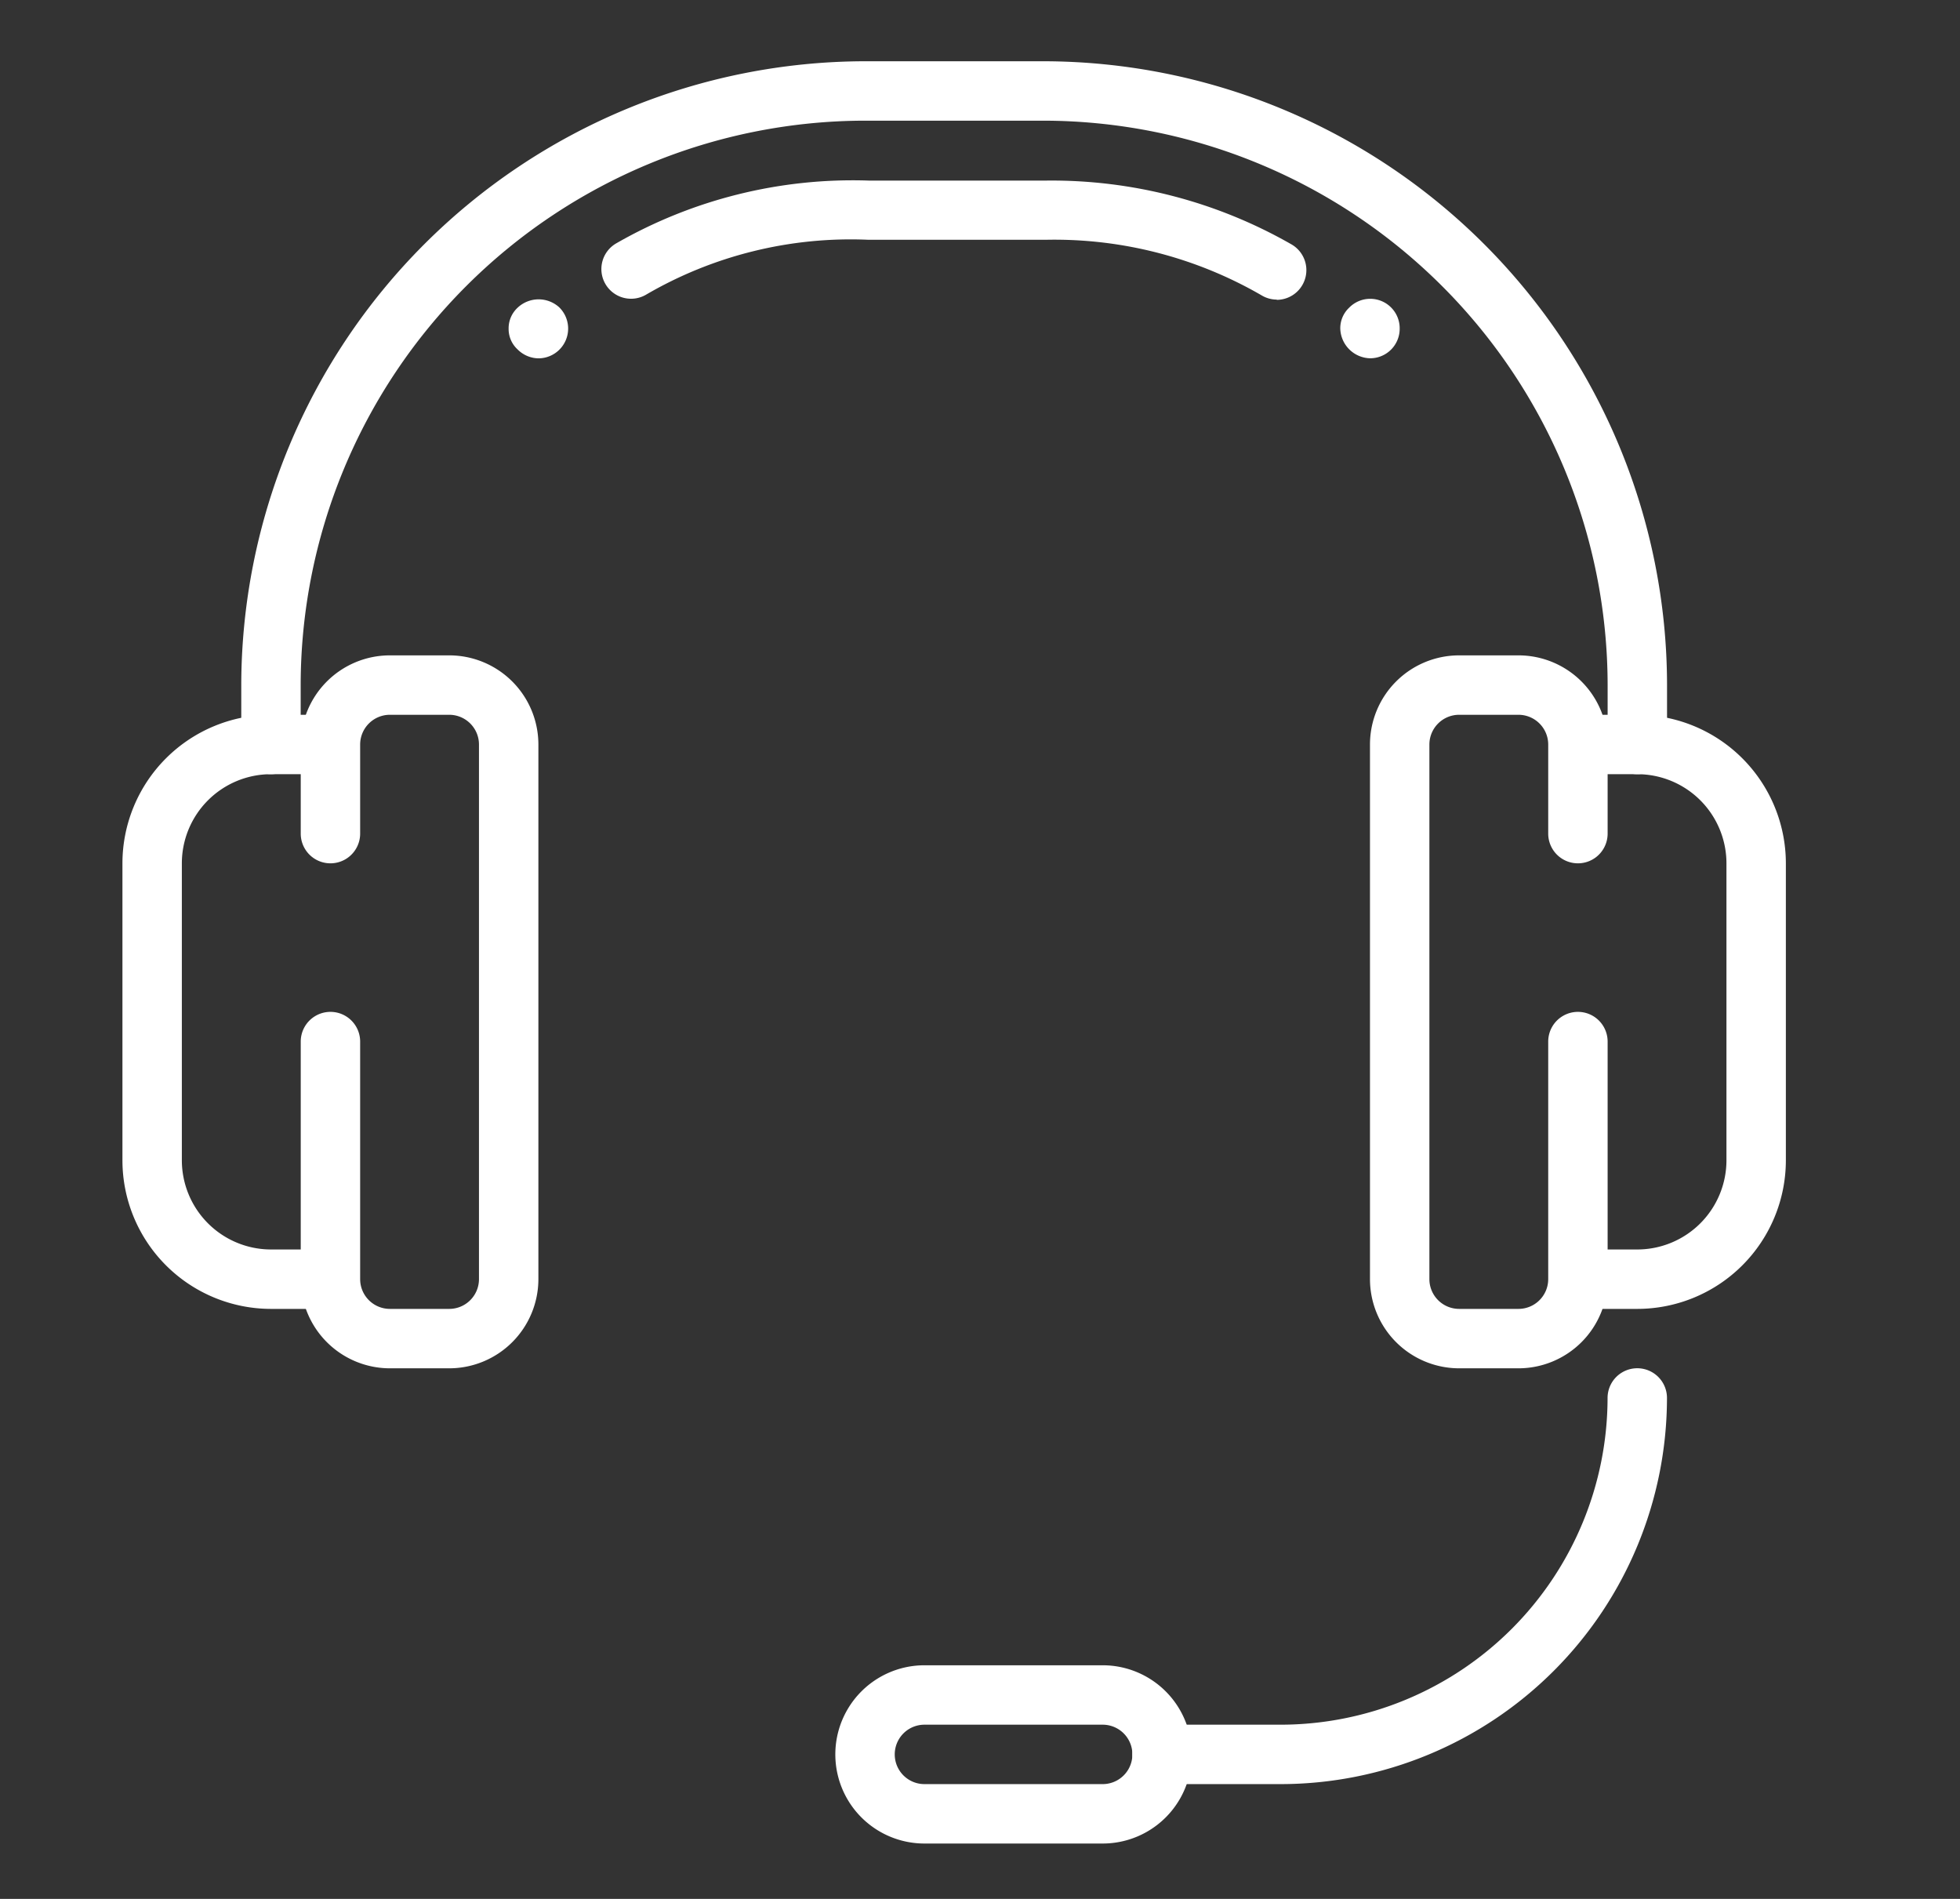
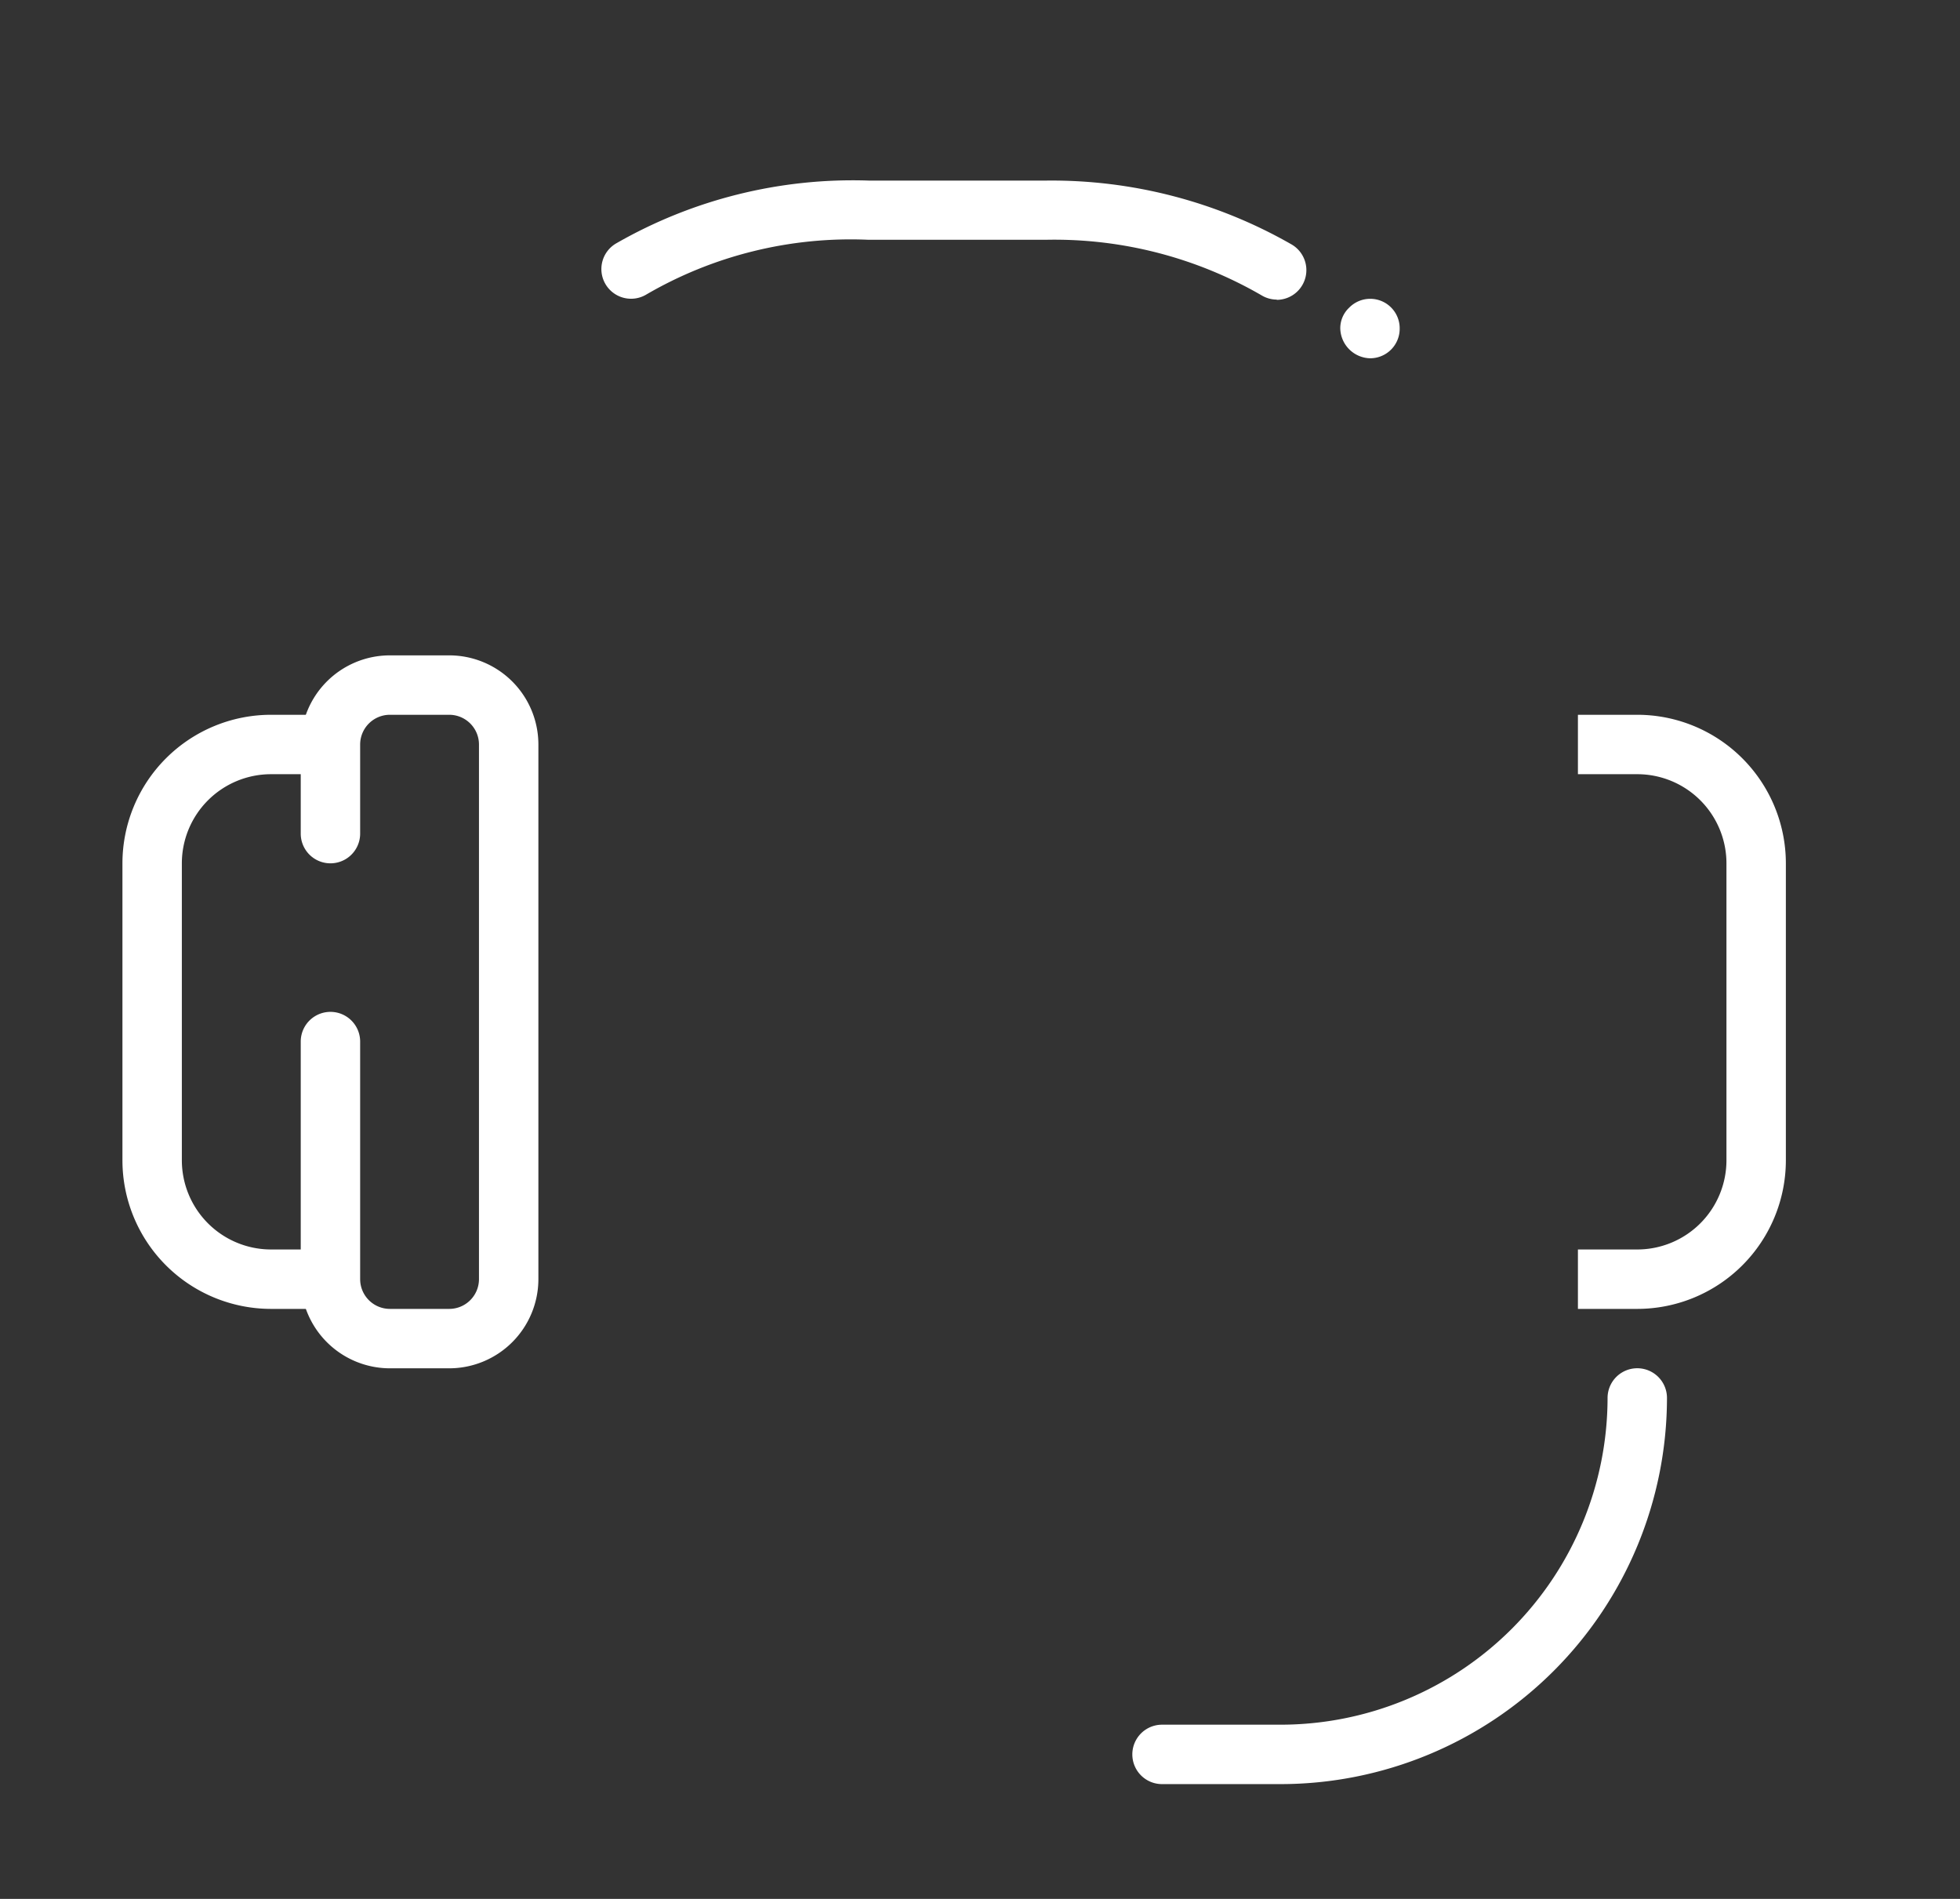
<svg xmlns="http://www.w3.org/2000/svg" width="32" height="31" viewBox="0 0 32 31">
  <rect x="0" y="0" width="32" height="31" fill="#333333" stroke="none" />
  <g id="Group_1464" data-name="Group 1464" transform="translate(-1054 -402)">
    <rect id="Rectangle_276" data-name="Rectangle 276" width="32" height="31" transform="translate(1054 402)" fill="#2d9cdc" opacity="0" />
    <g id="support" transform="translate(1056 403)">
      <g id="Group_1203" data-name="Group 1203" transform="translate(0 0)">
        <g id="Group_1156" data-name="Group 1156" transform="translate(7.819 1.94)">
          <g id="Group_1155" data-name="Group 1155">
            <path id="Path_958" data-name="Path 958" d="M2494.615,1681.974a.484.484,0,0,1-.236-.062,6.752,6.752,0,0,0-3.514-.915h-2.927a6.632,6.632,0,0,0-3.627.9.484.484,0,1,1-.478-.843,7.759,7.759,0,0,1,4.12-1.023h2.895a7.88,7.88,0,0,1,4,1.038.485.485,0,0,1-.236.909Z" transform="translate(-2483.588 -1680.023)" fill="#fff" />
          </g>
        </g>
        <g id="Group_1157" data-name="Group 1157" transform="translate(1.94)">
-           <path id="Path_959" data-name="Path 959" d="M2474.092,1681.008a.485.485,0,0,1-.485-.485v-.97a9.224,9.224,0,0,0-9.214-9.214h-2.91a9.224,9.224,0,0,0-9.214,9.214v.97a.485.485,0,0,1-.97,0v-.97a10.2,10.2,0,0,1,10.184-10.184h2.91a10.194,10.194,0,0,1,10.184,10.184v.97A.485.485,0,0,1,2474.092,1681.008Z" transform="translate(-2451.3 -1669.369)" fill="#fff" />
-         </g>
+           </g>
        <g id="Group_1165" data-name="Group 1165" transform="translate(23.762 10.669)">
          <g id="Group_1164" data-name="Group 1164">
            <g id="Group_1163" data-name="Group 1163">
              <g id="Group_1162" data-name="Group 1162">
                <g id="Group_1161" data-name="Group 1161">
                  <g id="Group_1160" data-name="Group 1160">
                    <g id="Group_1159" data-name="Group 1159">
                      <g id="Group_1158" data-name="Group 1158">
                        <path id="Path_960" data-name="Path 960" d="M2572.106,1737.655h-.97v-.97h.97a1.457,1.457,0,0,0,1.455-1.455v-4.849a1.456,1.456,0,0,0-1.455-1.455h-.97v-.97h.97a2.427,2.427,0,0,1,2.425,2.425v4.849A2.427,2.427,0,0,1,2572.106,1737.655Z" transform="translate(-2571.136 -1727.956)" fill="#fff" />
                      </g>
                    </g>
                  </g>
                </g>
              </g>
            </g>
          </g>
        </g>
        <g id="Group_1172" data-name="Group 1172" transform="translate(20.367 9.699)">
          <g id="Group_1171" data-name="Group 1171">
            <g id="Group_1170" data-name="Group 1170">
              <g id="Group_1169" data-name="Group 1169">
                <g id="Group_1168" data-name="Group 1168">
                  <g id="Group_1167" data-name="Group 1167">
                    <g id="Group_1166" data-name="Group 1166">
-                       <path id="Path_961" data-name="Path 961" d="M2554.92,1734.269h-.97a1.457,1.457,0,0,1-1.455-1.455v-8.729a1.456,1.456,0,0,1,1.455-1.455h.97a1.456,1.456,0,0,1,1.455,1.455v1.455a.485.485,0,0,1-.97,0v-1.455a.486.486,0,0,0-.485-.485h-.97a.486.486,0,0,0-.485.485v8.729a.486.486,0,0,0,.485.485h.97a.486.486,0,0,0,.485-.485v-3.879a.485.485,0,1,1,.97,0v3.879A1.457,1.457,0,0,1,2554.92,1734.269Z" transform="translate(-2552.495 -1722.63)" fill="#fff" />
-                     </g>
+                       </g>
                  </g>
                </g>
              </g>
            </g>
          </g>
        </g>
        <g id="Group_1180" data-name="Group 1180" transform="translate(0 10.669)">
          <g id="Group_1179" data-name="Group 1179">
            <g id="Group_1178" data-name="Group 1178">
              <g id="Group_1177" data-name="Group 1177">
                <g id="Group_1176" data-name="Group 1176">
                  <g id="Group_1175" data-name="Group 1175">
                    <g id="Group_1174" data-name="Group 1174">
                      <g id="Group_1173" data-name="Group 1173">
                        <path id="Path_962" data-name="Path 962" d="M2444.042,1737.655h-.97a2.427,2.427,0,0,1-2.425-2.425v-4.849a2.427,2.427,0,0,1,2.425-2.425h.97v.97h-.97a1.456,1.456,0,0,0-1.455,1.455v4.849a1.457,1.457,0,0,0,1.455,1.455h.97Z" transform="translate(-2440.648 -1727.956)" fill="#fff" />
                      </g>
                    </g>
                  </g>
                </g>
              </g>
            </g>
          </g>
        </g>
        <g id="Group_1187" data-name="Group 1187" transform="translate(2.91 9.699)">
          <g id="Group_1186" data-name="Group 1186">
            <g id="Group_1185" data-name="Group 1185">
              <g id="Group_1184" data-name="Group 1184">
                <g id="Group_1183" data-name="Group 1183">
                  <g id="Group_1182" data-name="Group 1182">
                    <g id="Group_1181" data-name="Group 1181">
                      <path id="Path_963" data-name="Path 963" d="M2459.051,1734.269h-.97a1.457,1.457,0,0,1-1.455-1.455v-3.879a.485.485,0,1,1,.97,0v3.879a.486.486,0,0,0,.485.485h.97a.486.486,0,0,0,.485-.485v-8.729a.486.486,0,0,0-.485-.485h-.97a.486.486,0,0,0-.485.485v1.455a.485.485,0,0,1-.97,0v-1.455a1.456,1.456,0,0,1,1.455-1.455h.97a1.456,1.456,0,0,1,1.455,1.455v8.729A1.457,1.457,0,0,1,2459.051,1734.269Z" transform="translate(-2456.626 -1722.63)" fill="#fff" />
                    </g>
                  </g>
                </g>
              </g>
            </g>
          </g>
        </g>
        <g id="Group_1195" data-name="Group 1195" transform="translate(11.638 26.187)">
          <g id="Group_1194" data-name="Group 1194">
            <g id="Group_1193" data-name="Group 1193">
              <g id="Group_1192" data-name="Group 1192">
                <g id="Group_1191" data-name="Group 1191">
                  <g id="Group_1190" data-name="Group 1190">
                    <g id="Group_1189" data-name="Group 1189">
                      <g id="Group_1188" data-name="Group 1188">
-                         <path id="Path_964" data-name="Path 964" d="M2508.925,1816.083h-2.91a1.455,1.455,0,1,1,0-2.91h2.91a1.455,1.455,0,0,1,0,2.91Zm-2.91-1.94a.485.485,0,1,0,0,.97h2.91a.485.485,0,0,0,0-.97Z" transform="translate(-2504.56 -1813.174)" fill="#fff" />
-                       </g>
+                         </g>
                    </g>
                  </g>
                </g>
              </g>
            </g>
          </g>
        </g>
        <g id="Group_1196" data-name="Group 1196" transform="translate(16.488 21.337)">
          <path id="Path_965" data-name="Path 965" d="M2533.615,1793.332h-1.94a.485.485,0,0,1,0-.97h1.94a5.342,5.342,0,0,0,5.334-5.334.485.485,0,0,1,.97,0A6.312,6.312,0,0,1,2533.615,1793.332Z" transform="translate(-2531.191 -1786.543)" fill="#fff" />
        </g>
        <g id="Group_1199" data-name="Group 1199" transform="translate(6.304 3.888)">
          <g id="Group_1198" data-name="Group 1198">
            <g id="Group_1197" data-name="Group 1197">
-               <path id="Path_966" data-name="Path 966" d="M2475.752,1691.682a.491.491,0,0,1-.339-.146.453.453,0,0,1-.146-.339.458.458,0,0,1,.146-.341.5.5,0,0,1,.678-.009.486.486,0,0,1-.339.835Z" transform="translate(-2475.267 -1690.72)" fill="#fff" />
-             </g>
+               </g>
          </g>
        </g>
        <g id="Group_1202" data-name="Group 1202" transform="translate(19.882 3.884)">
          <g id="Group_1201" data-name="Group 1201">
            <g id="Group_1200" data-name="Group 1200">
              <path id="Path_967" data-name="Path 967" d="M2550.317,1691.666a.5.5,0,0,1-.485-.485.461.461,0,0,1,.145-.341.481.481,0,0,1,.825.341.482.482,0,0,1-.485.485Z" transform="translate(-2549.832 -1690.701)" fill="#fff" />
            </g>
          </g>
        </g>
      </g>
    </g>
  </g>
</svg>